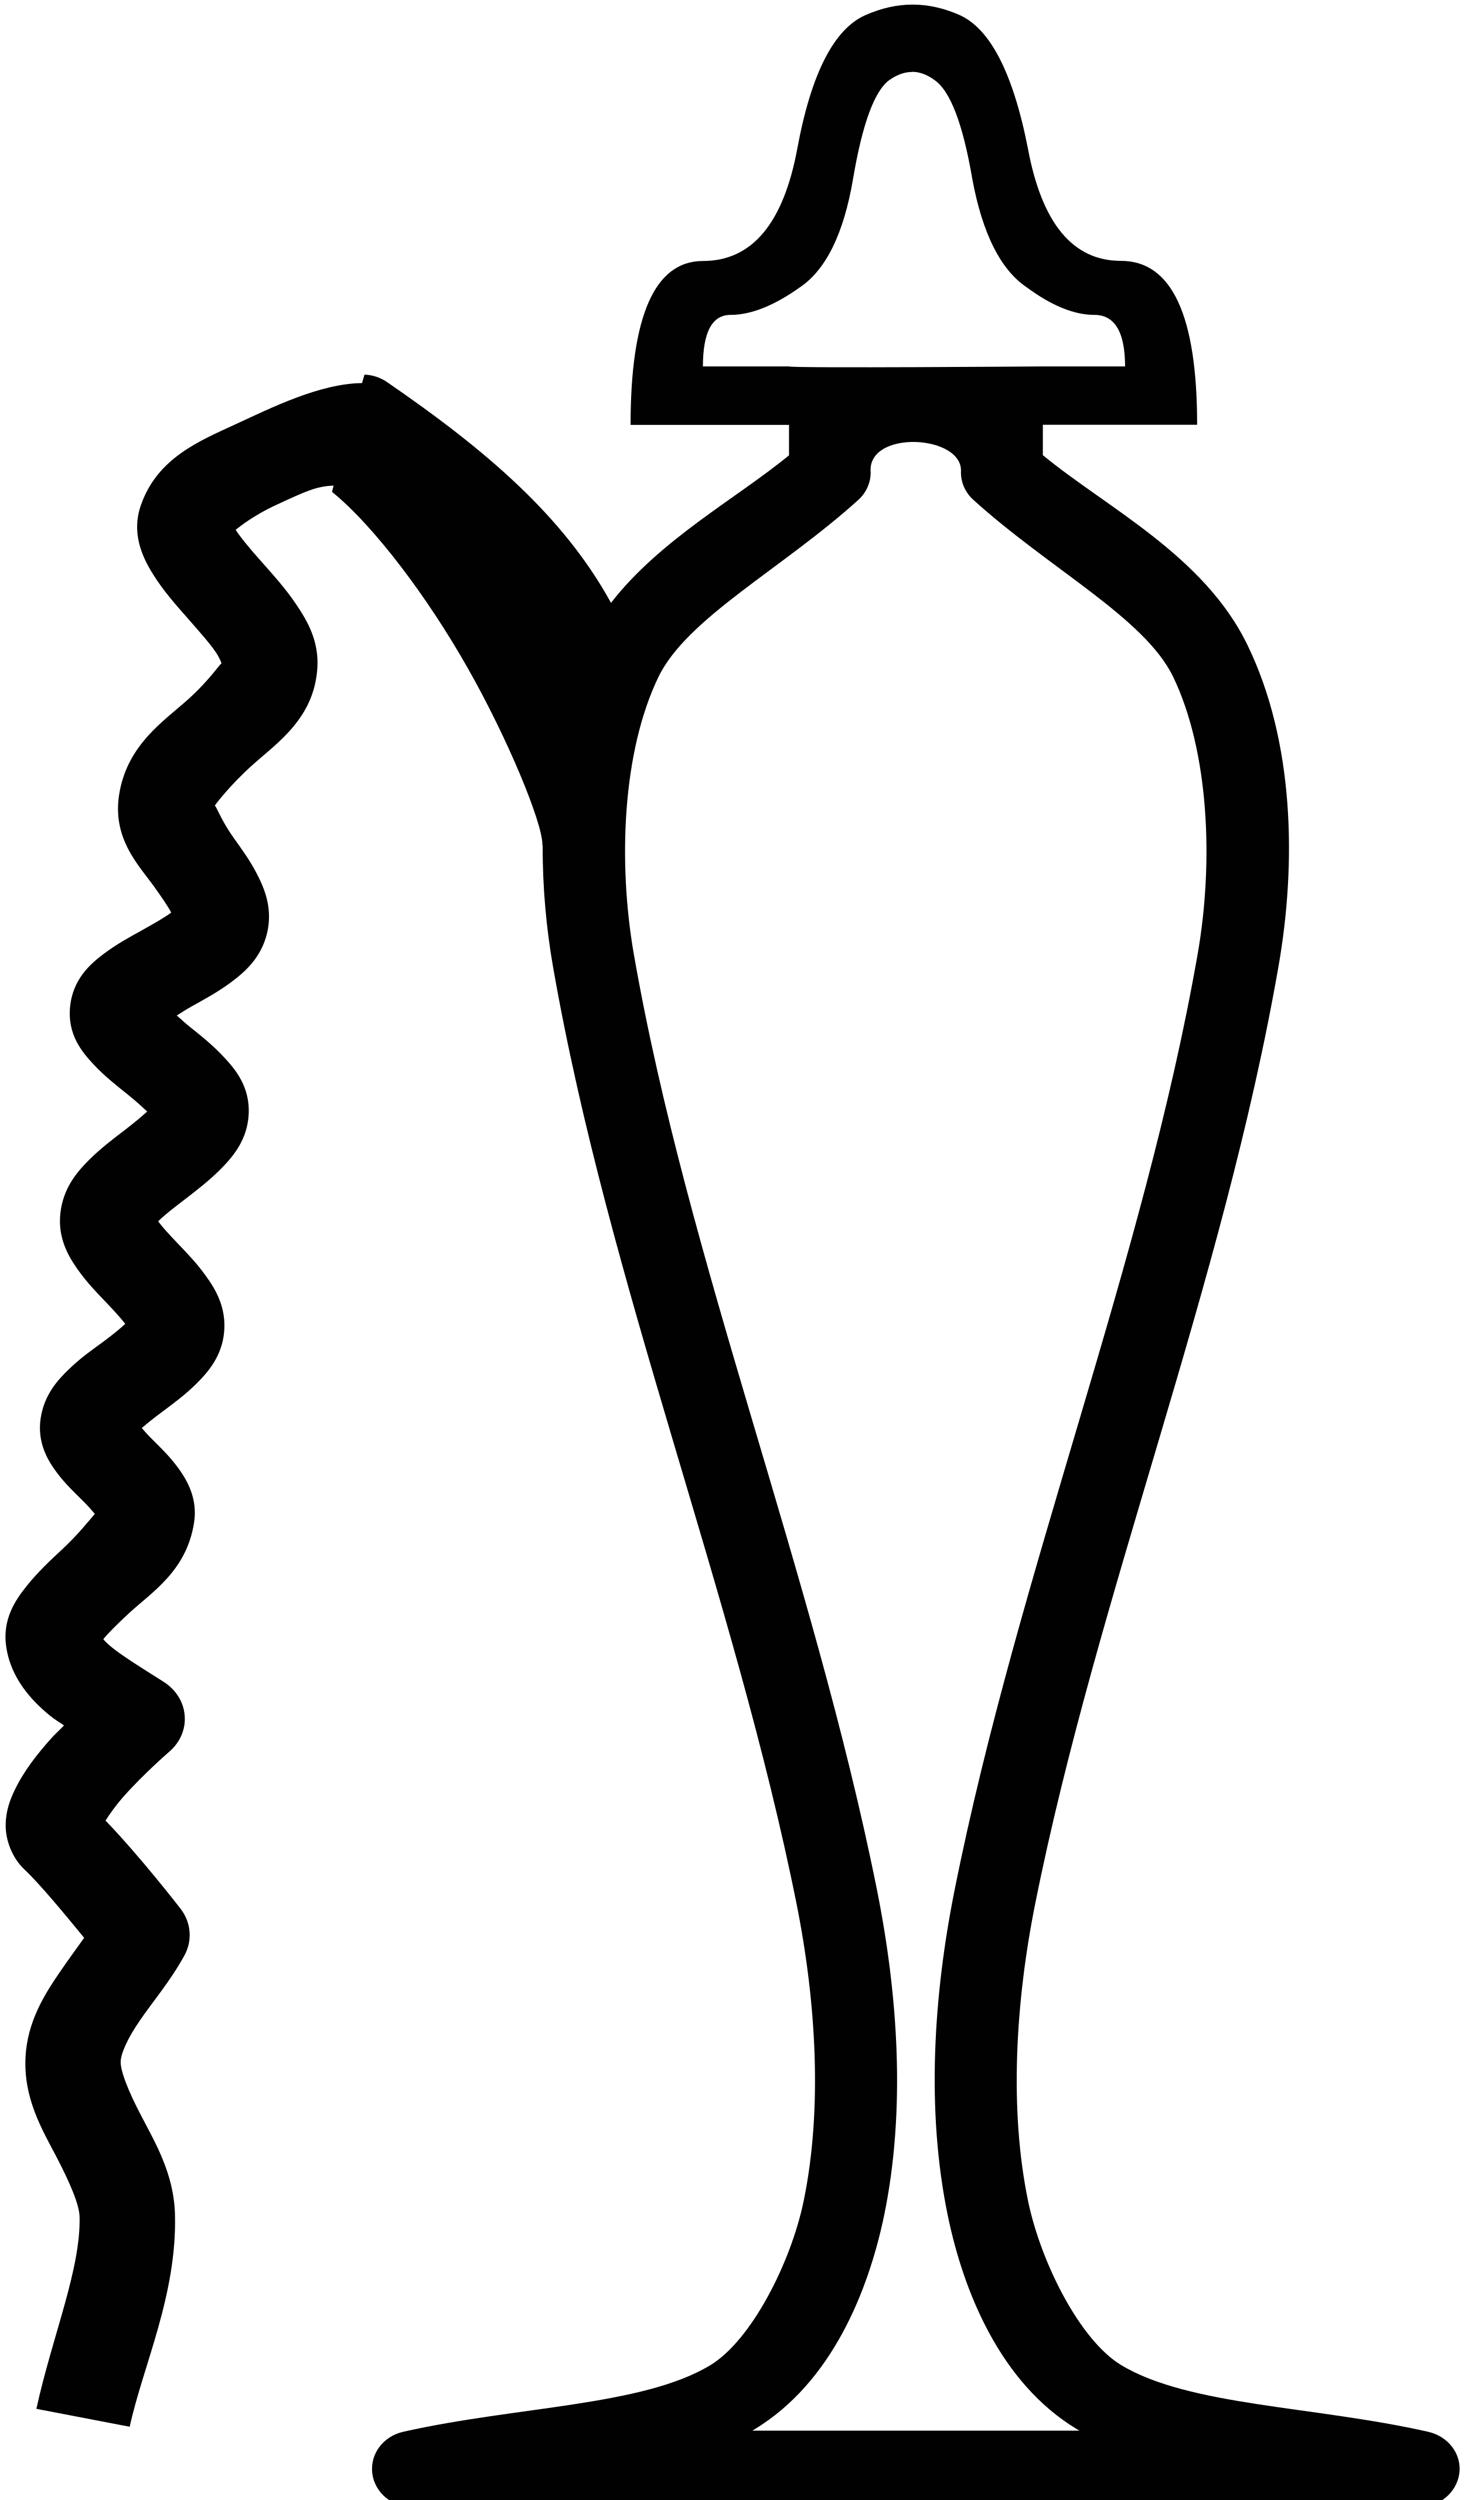
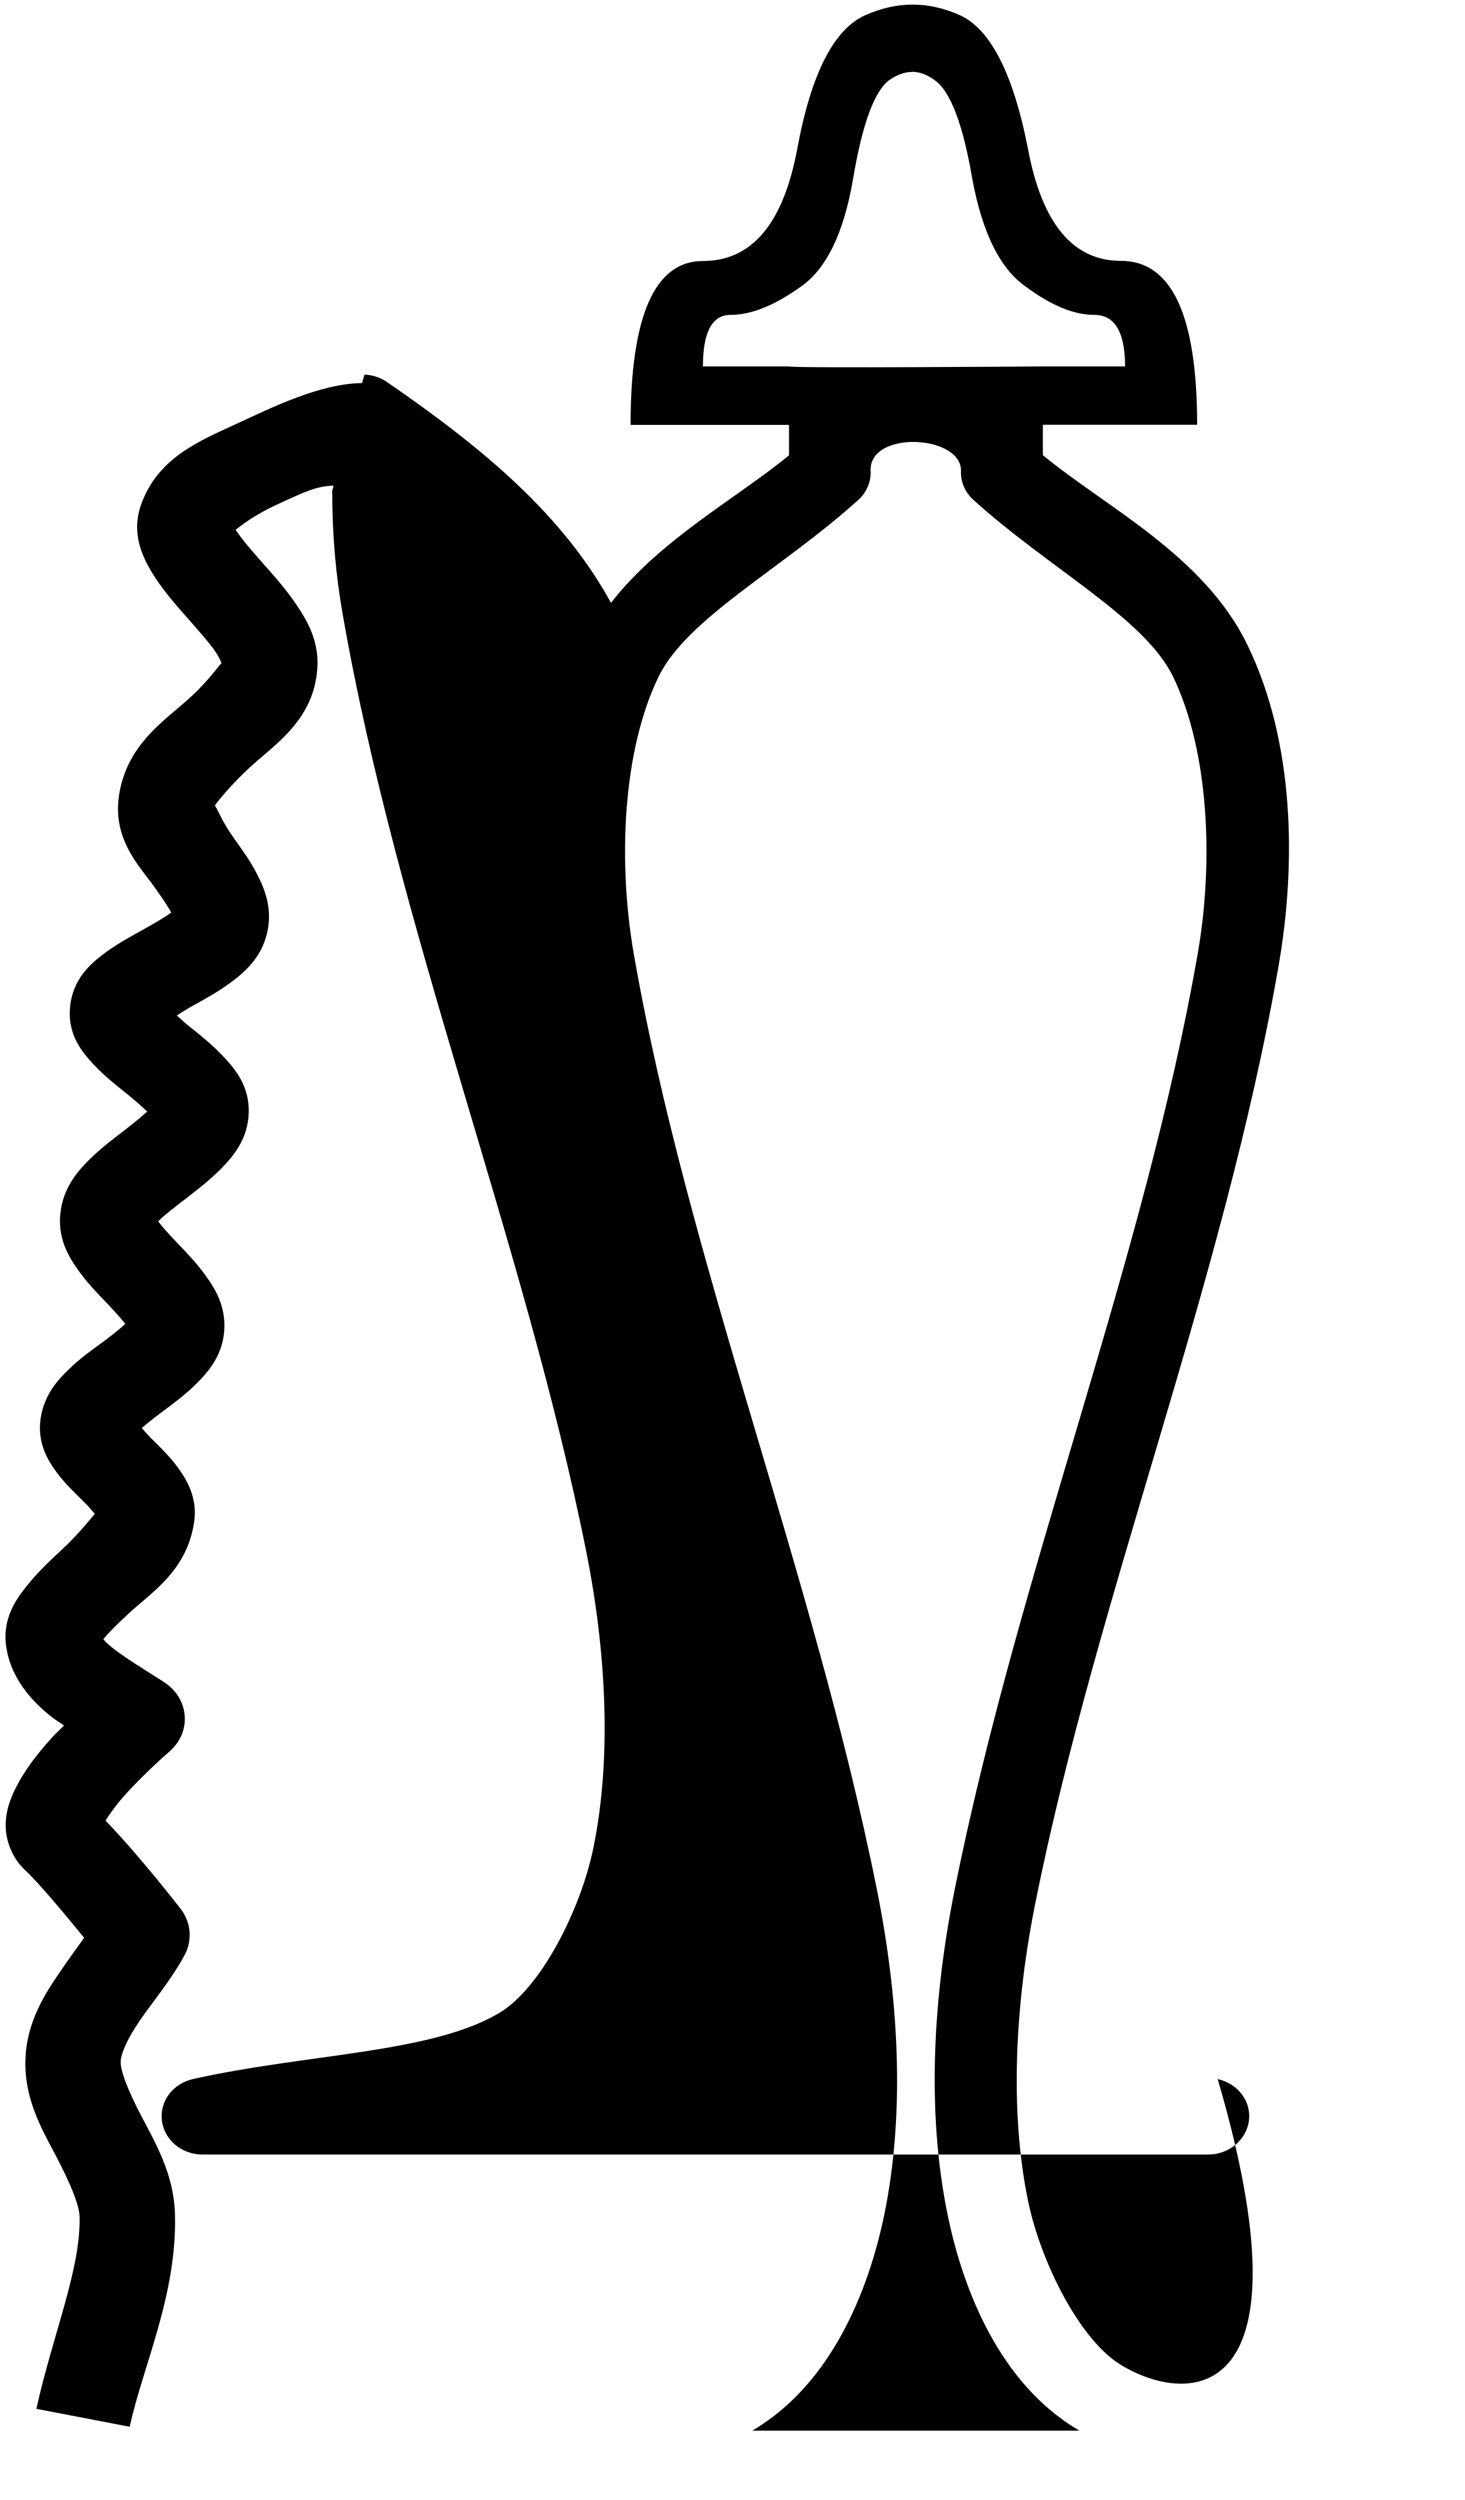
<svg xmlns="http://www.w3.org/2000/svg" xmlns:ns1="http://sodipodi.sourceforge.net/DTD/sodipodi-0.dtd" xmlns:ns2="http://www.inkscape.org/namespaces/inkscape" ns1:docname="US9W15VARA.svg" ns2:version="1.2.1 (9c6d41e410, 2022-07-14)" ns1:version="0.32" id="svg1290" height="18" width="10.55" version="1.1">
  <defs id="defs3" />
  <ns1:namedview ns2:guide-bbox="true" showguides="true" ns2:window-y="-8" ns2:window-x="1072" ns2:window-height="1017" ns2:window-width="1920" ns2:current-layer="layer1" ns2:document-units="px" ns2:cy="12.148867" ns2:cx="5.983317" ns2:zoom="32.924881" ns2:pageshadow="2" ns2:pageopacity="0.0" borderopacity="1.0" bordercolor="#666666" pagecolor="#ffffff" id="base" ns2:showpageshadow="2" ns2:pagecheckerboard="0" ns2:deskcolor="#d1d1d1" showgrid="false" ns2:window-maximized="1" />
  <g id="layer1" ns2:groupmode="layer" ns2:label="Layer 1">
-     <path id="path3502" style="display:inline;opacity:0.994;fill:#000000;fill-opacity:1;fill-rule:nonzero;stroke:none;stroke-width:19.123;stroke-linecap:butt;stroke-linejoin:round;stroke-miterlimit:4;stroke-opacity:1" d="m 6.572,0.033 c -0.113,0 -0.227,0.026 -0.34,0.076 C 6.006,0.209 5.842,0.528 5.742,1.068 5.642,1.608 5.416,1.879 5.062,1.879 4.716,1.879 4.541,2.272 4.541,3.059 h 1.141 v 0.219 C 5.302,3.59 4.755,3.883 4.4,4.34 4.057,3.715 3.499,3.24 2.789,2.752 2.742,2.719 2.684,2.699 2.625,2.697 L 2.607,2.758 C 2.303,2.761 1.951,2.937 1.695,3.055 1.432,3.176 1.135,3.298 1.016,3.633 c -0.073,0.205 0.009,0.377 0.084,0.498 0.075,0.121 0.165,0.222 0.248,0.316 0.083,0.095 0.162,0.183 0.207,0.25 0.029,0.044 0.037,0.071 0.041,0.08 -0.003,-0.013 -0.078,0.112 -0.246,0.262 -0.173,0.154 -0.424,0.319 -0.488,0.658 -0.064,0.335 0.138,0.532 0.25,0.689 0.054,0.076 0.099,0.141 0.121,0.184 -0.043,0.032 -0.117,0.075 -0.203,0.123 -0.088,0.049 -0.186,0.101 -0.283,0.174 -0.097,0.073 -0.222,0.182 -0.242,0.379 -0.021,0.202 0.086,0.328 0.168,0.416 0.082,0.088 0.169,0.155 0.246,0.217 0.061,0.049 0.104,0.089 0.141,0.123 -0.039,0.036 -0.09,0.078 -0.158,0.131 -0.081,0.062 -0.174,0.131 -0.262,0.219 -0.088,0.088 -0.185,0.203 -0.205,0.381 -0.02,0.177 0.055,0.308 0.123,0.404 0.068,0.097 0.142,0.172 0.207,0.24 0.06,0.063 0.108,0.116 0.137,0.154 -0.034,0.032 -0.088,0.076 -0.156,0.127 C 0.669,9.714 0.584,9.773 0.5,9.854 0.416,9.934 0.319,10.04 0.293,10.209 c -0.027,0.176 0.051,0.305 0.115,0.391 0.064,0.086 0.133,0.149 0.189,0.205 0.041,0.04 0.063,0.068 0.086,0.094 -0.043,0.05 -0.125,0.153 -0.236,0.256 -0.084,0.078 -0.173,0.161 -0.254,0.262 -0.081,0.101 -0.178,0.24 -0.148,0.439 0.032,0.222 0.178,0.385 0.318,0.498 0.032,0.026 0.065,0.045 0.098,0.068 -0.035,0.037 -0.066,0.063 -0.102,0.104 -0.094,0.107 -0.185,0.221 -0.252,0.359 -0.033,0.069 -0.064,0.147 -0.066,0.248 -0.003,0.101 0.039,0.237 0.137,0.328 0.109,0.102 0.297,0.33 0.428,0.49 -0.054,0.076 -0.114,0.157 -0.176,0.248 -0.112,0.163 -0.233,0.358 -0.246,0.609 -0.016,0.297 0.119,0.523 0.219,0.713 0.099,0.19 0.167,0.347 0.17,0.436 0.01,0.379 -0.194,0.853 -0.311,1.385 l 0.672,0.129 C 1.03,17.031 1.276,16.52 1.26,15.941 1.252,15.649 1.117,15.425 1.02,15.238 0.922,15.052 0.866,14.907 0.869,14.84 c 0.003,-0.058 0.048,-0.163 0.139,-0.295 0.09,-0.132 0.218,-0.281 0.32,-0.467 0.06,-0.109 0.048,-0.24 -0.029,-0.338 0,0 -0.288,-0.373 -0.539,-0.633 0.029,-0.046 0.072,-0.107 0.129,-0.172 C 1.036,12.769 1.219,12.611 1.219,12.611 1.296,12.545 1.338,12.45 1.33,12.352 1.323,12.253 1.267,12.165 1.18,12.109 1.025,12.011 0.891,11.928 0.812,11.865 c -0.038,-0.03 -0.056,-0.049 -0.068,-0.064 0.034,-0.043 0.103,-0.111 0.186,-0.188 0.165,-0.152 0.412,-0.303 0.467,-0.648 0.028,-0.173 -0.047,-0.304 -0.111,-0.393 -0.064,-0.088 -0.132,-0.152 -0.189,-0.209 -0.036,-0.035 -0.053,-0.057 -0.076,-0.082 0.038,-0.033 0.085,-0.071 0.15,-0.119 0.076,-0.057 0.163,-0.12 0.246,-0.203 0.083,-0.083 0.181,-0.196 0.197,-0.369 C 1.63,9.413 1.553,9.283 1.484,9.188 1.416,9.092 1.342,9.017 1.277,8.949 1.216,8.885 1.166,8.83 1.139,8.793 c 0.002,-0.002 0.002,-0.002 0.004,-0.004 0.039,-0.04 0.112,-0.096 0.193,-0.158 C 1.417,8.568 1.507,8.5 1.594,8.412 1.68,8.324 1.782,8.204 1.791,8.02 1.8,7.824 1.696,7.7 1.613,7.611 1.53,7.522 1.443,7.453 1.365,7.391 1.324,7.358 1.305,7.338 1.273,7.311 1.309,7.289 1.332,7.272 1.379,7.246 1.467,7.197 1.567,7.144 1.666,7.07 1.765,6.996 1.882,6.894 1.924,6.715 1.963,6.544 1.909,6.407 1.855,6.301 1.802,6.195 1.737,6.109 1.682,6.031 1.598,5.914 1.563,5.816 1.547,5.799 1.56,5.781 1.657,5.652 1.822,5.504 1.999,5.346 2.26,5.171 2.285,4.814 2.299,4.619 2.216,4.474 2.135,4.354 2.054,4.233 1.959,4.13 1.877,4.037 1.797,3.947 1.73,3.866 1.697,3.814 1.73,3.79 1.818,3.714 1.998,3.631 2.206,3.535 2.279,3.501 2.402,3.496 L 2.391,3.541 C 2.694,3.787 3.082,4.303 3.369,4.811 3.657,5.318 3.906,5.922 3.906,6.08 c -2.55e-5,0.005 0.002,0.009 0.002,0.014 -6.522e-4,0.295 0.026,0.588 0.074,0.863 0.401,2.298 1.307,4.518 1.754,6.748 0.142,0.709 0.188,1.481 0.051,2.143 -0.092,0.442 -0.376,1.001 -0.672,1.18 -0.489,0.295 -1.386,0.294 -2.211,0.479 -0.145,0.033 -0.24,0.16 -0.223,0.299 0.017,0.139 0.142,0.244 0.291,0.244 h 7.244 c 0.149,8.8e-5 0.275,-0.105 0.293,-0.244 0.018,-0.139 -0.079,-0.266 -0.225,-0.299 C 9.46,17.321 8.563,17.322 8.074,17.027 7.778,16.849 7.496,16.29 7.404,15.848 7.267,15.187 7.313,14.414 7.455,13.705 7.902,11.475 8.806,9.255 9.207,6.957 9.337,6.213 9.321,5.339 8.984,4.645 8.672,3.999 7.969,3.655 7.51,3.277 v -0.219 h 1.111 c 0,-0.787 -0.182,-1.18 -0.549,-1.18 -0.347,0 -0.57,-0.271 -0.67,-0.811 C 7.296,0.528 7.132,0.209 6.912,0.109 6.799,0.059 6.686,0.033 6.572,0.033 Z m -0.004,0.484 c 0.055,0 0.111,0.021 0.164,0.061 0.113,0.08 0.203,0.318 0.27,0.711 0.073,0.393 0.204,0.653 0.391,0.779 0.18,0.133 0.342,0.199 0.488,0.199 0.147,0 0.221,0.124 0.221,0.371 H 7.51 c 0,0 -1.807,0.014 -1.828,0 H 5.062 c 0,-0.247 0.066,-0.371 0.199,-0.371 0.147,0 0.313,-0.066 0.5,-0.199 C 5.948,1.942 6.076,1.682 6.143,1.289 6.209,0.896 6.296,0.658 6.402,0.578 6.459,0.538 6.513,0.518 6.568,0.518 Z M 6.92,3.4 c -1.02e-5,0.075 0.032,0.147 0.09,0.199 0.549,0.497 1.232,0.849 1.438,1.273 C 8.706,5.408 8.741,6.203 8.625,6.867 8.237,9.09 7.335,11.308 6.875,13.604 c -0.152,0.758 -0.207,1.589 -0.049,2.35 0.112,0.539 0.374,1.2 0.93,1.535 0.005,0.003 0.012,0.007 0.018,0.01 H 5.418 c 0.005,-0.003 0.01,-0.006 0.016,-0.01 0.556,-0.336 0.819,-0.996 0.932,-1.535 0.158,-0.761 0.101,-1.592 -0.051,-2.35 C 5.854,11.308 4.952,9.09 4.564,6.867 4.449,6.203 4.483,5.408 4.742,4.873 c 0.206,-0.424 0.889,-0.777 1.438,-1.273 0.058,-0.052 0.09,-0.124 0.09,-0.199 -0.028,-0.311 0.673,-0.273 0.65,0 z" ns1:nodetypes="sssscccccccssssscssscssssscssssscssssccsssccscsscssssccsssscccscscsccsscccssssccscssscssssscscsscsccsccsssscsccscssssscccsccsccccsccccscccsccssssccccsssscccc" />
+     <path id="path3502" style="display:inline;opacity:0.994;fill:#000000;fill-opacity:1;fill-rule:nonzero;stroke:none;stroke-width:19.123;stroke-linecap:butt;stroke-linejoin:round;stroke-miterlimit:4;stroke-opacity:1" d="m 6.572,0.033 c -0.113,0 -0.227,0.026 -0.34,0.076 C 6.006,0.209 5.842,0.528 5.742,1.068 5.642,1.608 5.416,1.879 5.062,1.879 4.716,1.879 4.541,2.272 4.541,3.059 h 1.141 v 0.219 C 5.302,3.59 4.755,3.883 4.4,4.34 4.057,3.715 3.499,3.24 2.789,2.752 2.742,2.719 2.684,2.699 2.625,2.697 L 2.607,2.758 C 2.303,2.761 1.951,2.937 1.695,3.055 1.432,3.176 1.135,3.298 1.016,3.633 c -0.073,0.205 0.009,0.377 0.084,0.498 0.075,0.121 0.165,0.222 0.248,0.316 0.083,0.095 0.162,0.183 0.207,0.25 0.029,0.044 0.037,0.071 0.041,0.08 -0.003,-0.013 -0.078,0.112 -0.246,0.262 -0.173,0.154 -0.424,0.319 -0.488,0.658 -0.064,0.335 0.138,0.532 0.25,0.689 0.054,0.076 0.099,0.141 0.121,0.184 -0.043,0.032 -0.117,0.075 -0.203,0.123 -0.088,0.049 -0.186,0.101 -0.283,0.174 -0.097,0.073 -0.222,0.182 -0.242,0.379 -0.021,0.202 0.086,0.328 0.168,0.416 0.082,0.088 0.169,0.155 0.246,0.217 0.061,0.049 0.104,0.089 0.141,0.123 -0.039,0.036 -0.09,0.078 -0.158,0.131 -0.081,0.062 -0.174,0.131 -0.262,0.219 -0.088,0.088 -0.185,0.203 -0.205,0.381 -0.02,0.177 0.055,0.308 0.123,0.404 0.068,0.097 0.142,0.172 0.207,0.24 0.06,0.063 0.108,0.116 0.137,0.154 -0.034,0.032 -0.088,0.076 -0.156,0.127 C 0.669,9.714 0.584,9.773 0.5,9.854 0.416,9.934 0.319,10.04 0.293,10.209 c -0.027,0.176 0.051,0.305 0.115,0.391 0.064,0.086 0.133,0.149 0.189,0.205 0.041,0.04 0.063,0.068 0.086,0.094 -0.043,0.05 -0.125,0.153 -0.236,0.256 -0.084,0.078 -0.173,0.161 -0.254,0.262 -0.081,0.101 -0.178,0.24 -0.148,0.439 0.032,0.222 0.178,0.385 0.318,0.498 0.032,0.026 0.065,0.045 0.098,0.068 -0.035,0.037 -0.066,0.063 -0.102,0.104 -0.094,0.107 -0.185,0.221 -0.252,0.359 -0.033,0.069 -0.064,0.147 -0.066,0.248 -0.003,0.101 0.039,0.237 0.137,0.328 0.109,0.102 0.297,0.33 0.428,0.49 -0.054,0.076 -0.114,0.157 -0.176,0.248 -0.112,0.163 -0.233,0.358 -0.246,0.609 -0.016,0.297 0.119,0.523 0.219,0.713 0.099,0.19 0.167,0.347 0.17,0.436 0.01,0.379 -0.194,0.853 -0.311,1.385 l 0.672,0.129 C 1.03,17.031 1.276,16.52 1.26,15.941 1.252,15.649 1.117,15.425 1.02,15.238 0.922,15.052 0.866,14.907 0.869,14.84 c 0.003,-0.058 0.048,-0.163 0.139,-0.295 0.09,-0.132 0.218,-0.281 0.32,-0.467 0.06,-0.109 0.048,-0.24 -0.029,-0.338 0,0 -0.288,-0.373 -0.539,-0.633 0.029,-0.046 0.072,-0.107 0.129,-0.172 C 1.036,12.769 1.219,12.611 1.219,12.611 1.296,12.545 1.338,12.45 1.33,12.352 1.323,12.253 1.267,12.165 1.18,12.109 1.025,12.011 0.891,11.928 0.812,11.865 c -0.038,-0.03 -0.056,-0.049 -0.068,-0.064 0.034,-0.043 0.103,-0.111 0.186,-0.188 0.165,-0.152 0.412,-0.303 0.467,-0.648 0.028,-0.173 -0.047,-0.304 -0.111,-0.393 -0.064,-0.088 -0.132,-0.152 -0.189,-0.209 -0.036,-0.035 -0.053,-0.057 -0.076,-0.082 0.038,-0.033 0.085,-0.071 0.15,-0.119 0.076,-0.057 0.163,-0.12 0.246,-0.203 0.083,-0.083 0.181,-0.196 0.197,-0.369 C 1.63,9.413 1.553,9.283 1.484,9.188 1.416,9.092 1.342,9.017 1.277,8.949 1.216,8.885 1.166,8.83 1.139,8.793 c 0.002,-0.002 0.002,-0.002 0.004,-0.004 0.039,-0.04 0.112,-0.096 0.193,-0.158 C 1.417,8.568 1.507,8.5 1.594,8.412 1.68,8.324 1.782,8.204 1.791,8.02 1.8,7.824 1.696,7.7 1.613,7.611 1.53,7.522 1.443,7.453 1.365,7.391 1.324,7.358 1.305,7.338 1.273,7.311 1.309,7.289 1.332,7.272 1.379,7.246 1.467,7.197 1.567,7.144 1.666,7.07 1.765,6.996 1.882,6.894 1.924,6.715 1.963,6.544 1.909,6.407 1.855,6.301 1.802,6.195 1.737,6.109 1.682,6.031 1.598,5.914 1.563,5.816 1.547,5.799 1.56,5.781 1.657,5.652 1.822,5.504 1.999,5.346 2.26,5.171 2.285,4.814 2.299,4.619 2.216,4.474 2.135,4.354 2.054,4.233 1.959,4.13 1.877,4.037 1.797,3.947 1.73,3.866 1.697,3.814 1.73,3.79 1.818,3.714 1.998,3.631 2.206,3.535 2.279,3.501 2.402,3.496 L 2.391,3.541 c -2.55e-5,0.005 0.002,0.009 0.002,0.014 -6.522e-4,0.295 0.026,0.588 0.074,0.863 0.401,2.298 1.307,4.518 1.754,6.748 0.142,0.709 0.188,1.481 0.051,2.143 -0.092,0.442 -0.376,1.001 -0.672,1.18 -0.489,0.295 -1.386,0.294 -2.211,0.479 -0.145,0.033 -0.24,0.16 -0.223,0.299 0.017,0.139 0.142,0.244 0.291,0.244 h 7.244 c 0.149,8.8e-5 0.275,-0.105 0.293,-0.244 0.018,-0.139 -0.079,-0.266 -0.225,-0.299 C 9.46,17.321 8.563,17.322 8.074,17.027 7.778,16.849 7.496,16.29 7.404,15.848 7.267,15.187 7.313,14.414 7.455,13.705 7.902,11.475 8.806,9.255 9.207,6.957 9.337,6.213 9.321,5.339 8.984,4.645 8.672,3.999 7.969,3.655 7.51,3.277 v -0.219 h 1.111 c 0,-0.787 -0.182,-1.18 -0.549,-1.18 -0.347,0 -0.57,-0.271 -0.67,-0.811 C 7.296,0.528 7.132,0.209 6.912,0.109 6.799,0.059 6.686,0.033 6.572,0.033 Z m -0.004,0.484 c 0.055,0 0.111,0.021 0.164,0.061 0.113,0.08 0.203,0.318 0.27,0.711 0.073,0.393 0.204,0.653 0.391,0.779 0.18,0.133 0.342,0.199 0.488,0.199 0.147,0 0.221,0.124 0.221,0.371 H 7.51 c 0,0 -1.807,0.014 -1.828,0 H 5.062 c 0,-0.247 0.066,-0.371 0.199,-0.371 0.147,0 0.313,-0.066 0.5,-0.199 C 5.948,1.942 6.076,1.682 6.143,1.289 6.209,0.896 6.296,0.658 6.402,0.578 6.459,0.538 6.513,0.518 6.568,0.518 Z M 6.92,3.4 c -1.02e-5,0.075 0.032,0.147 0.09,0.199 0.549,0.497 1.232,0.849 1.438,1.273 C 8.706,5.408 8.741,6.203 8.625,6.867 8.237,9.09 7.335,11.308 6.875,13.604 c -0.152,0.758 -0.207,1.589 -0.049,2.35 0.112,0.539 0.374,1.2 0.93,1.535 0.005,0.003 0.012,0.007 0.018,0.01 H 5.418 c 0.005,-0.003 0.01,-0.006 0.016,-0.01 0.556,-0.336 0.819,-0.996 0.932,-1.535 0.158,-0.761 0.101,-1.592 -0.051,-2.35 C 5.854,11.308 4.952,9.09 4.564,6.867 4.449,6.203 4.483,5.408 4.742,4.873 c 0.206,-0.424 0.889,-0.777 1.438,-1.273 0.058,-0.052 0.09,-0.124 0.09,-0.199 -0.028,-0.311 0.673,-0.273 0.65,0 z" ns1:nodetypes="sssscccccccssssscssscssssscssssscssssccsssccscsscssssccsssscccscscsccsscccssssccscssscssssscscsscsccsccsssscsccscssssscccsccsccccsccccscccsccssssccccsssscccc" />
  </g>
</svg>